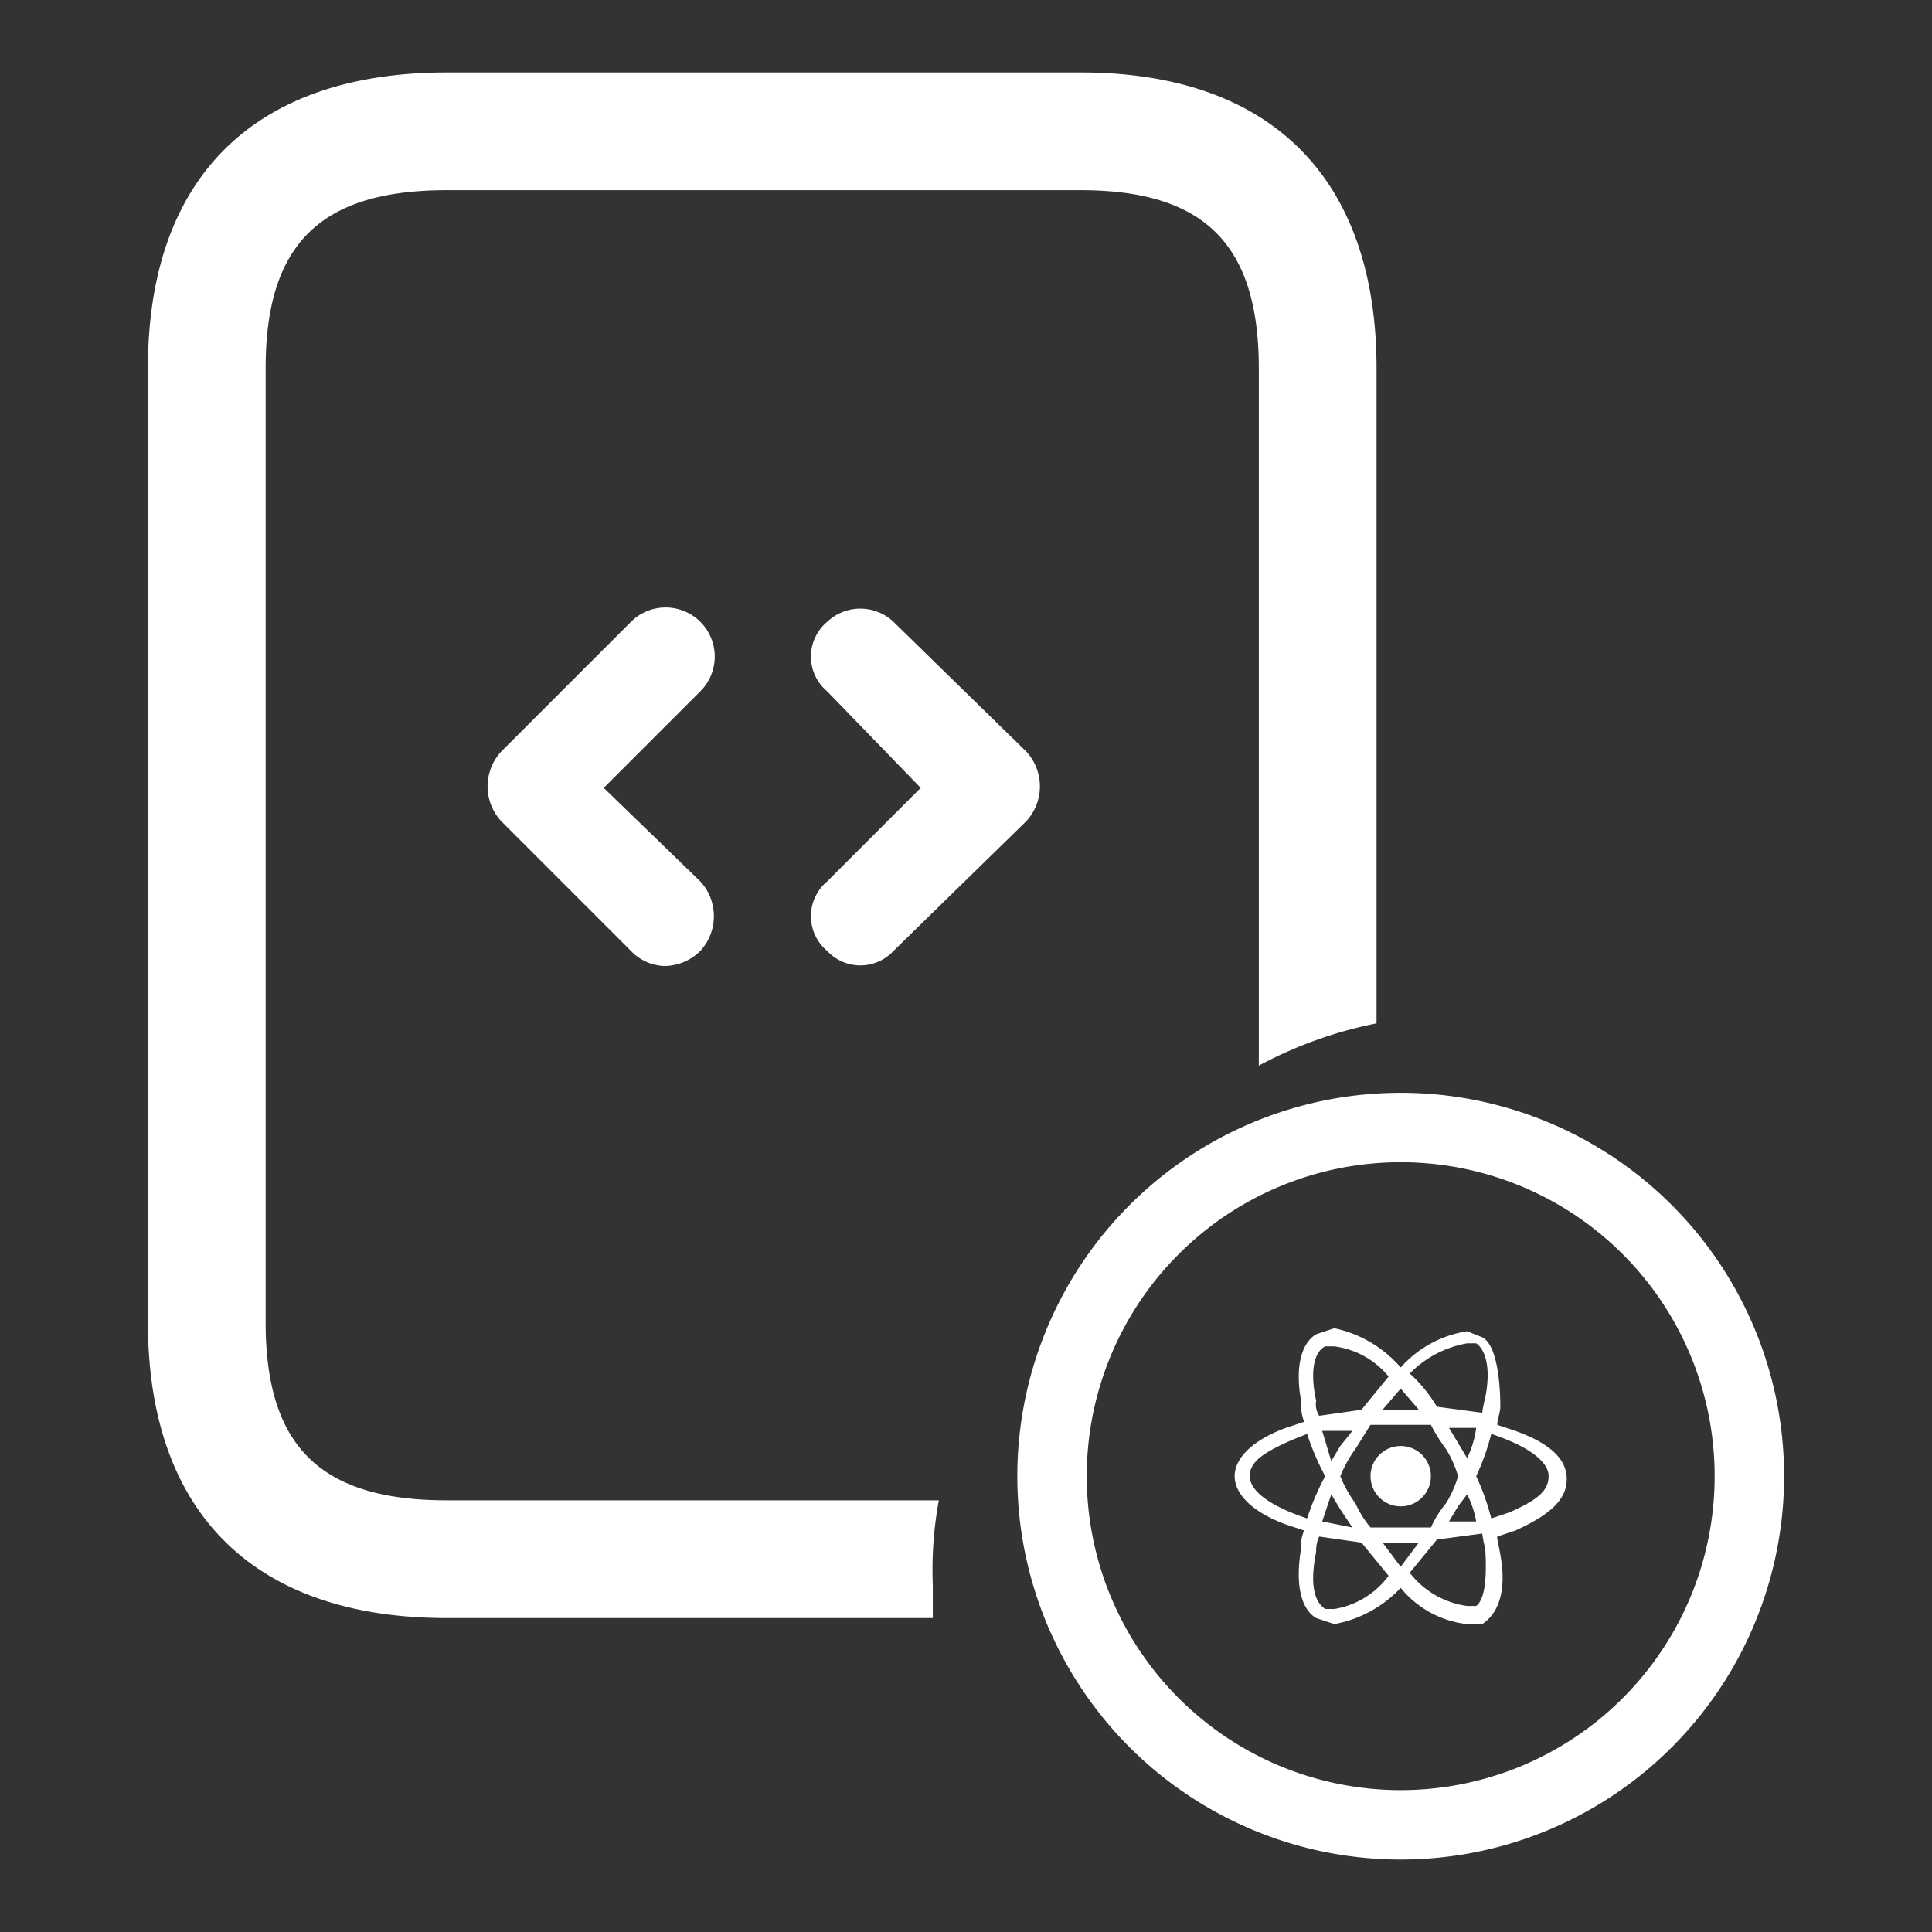
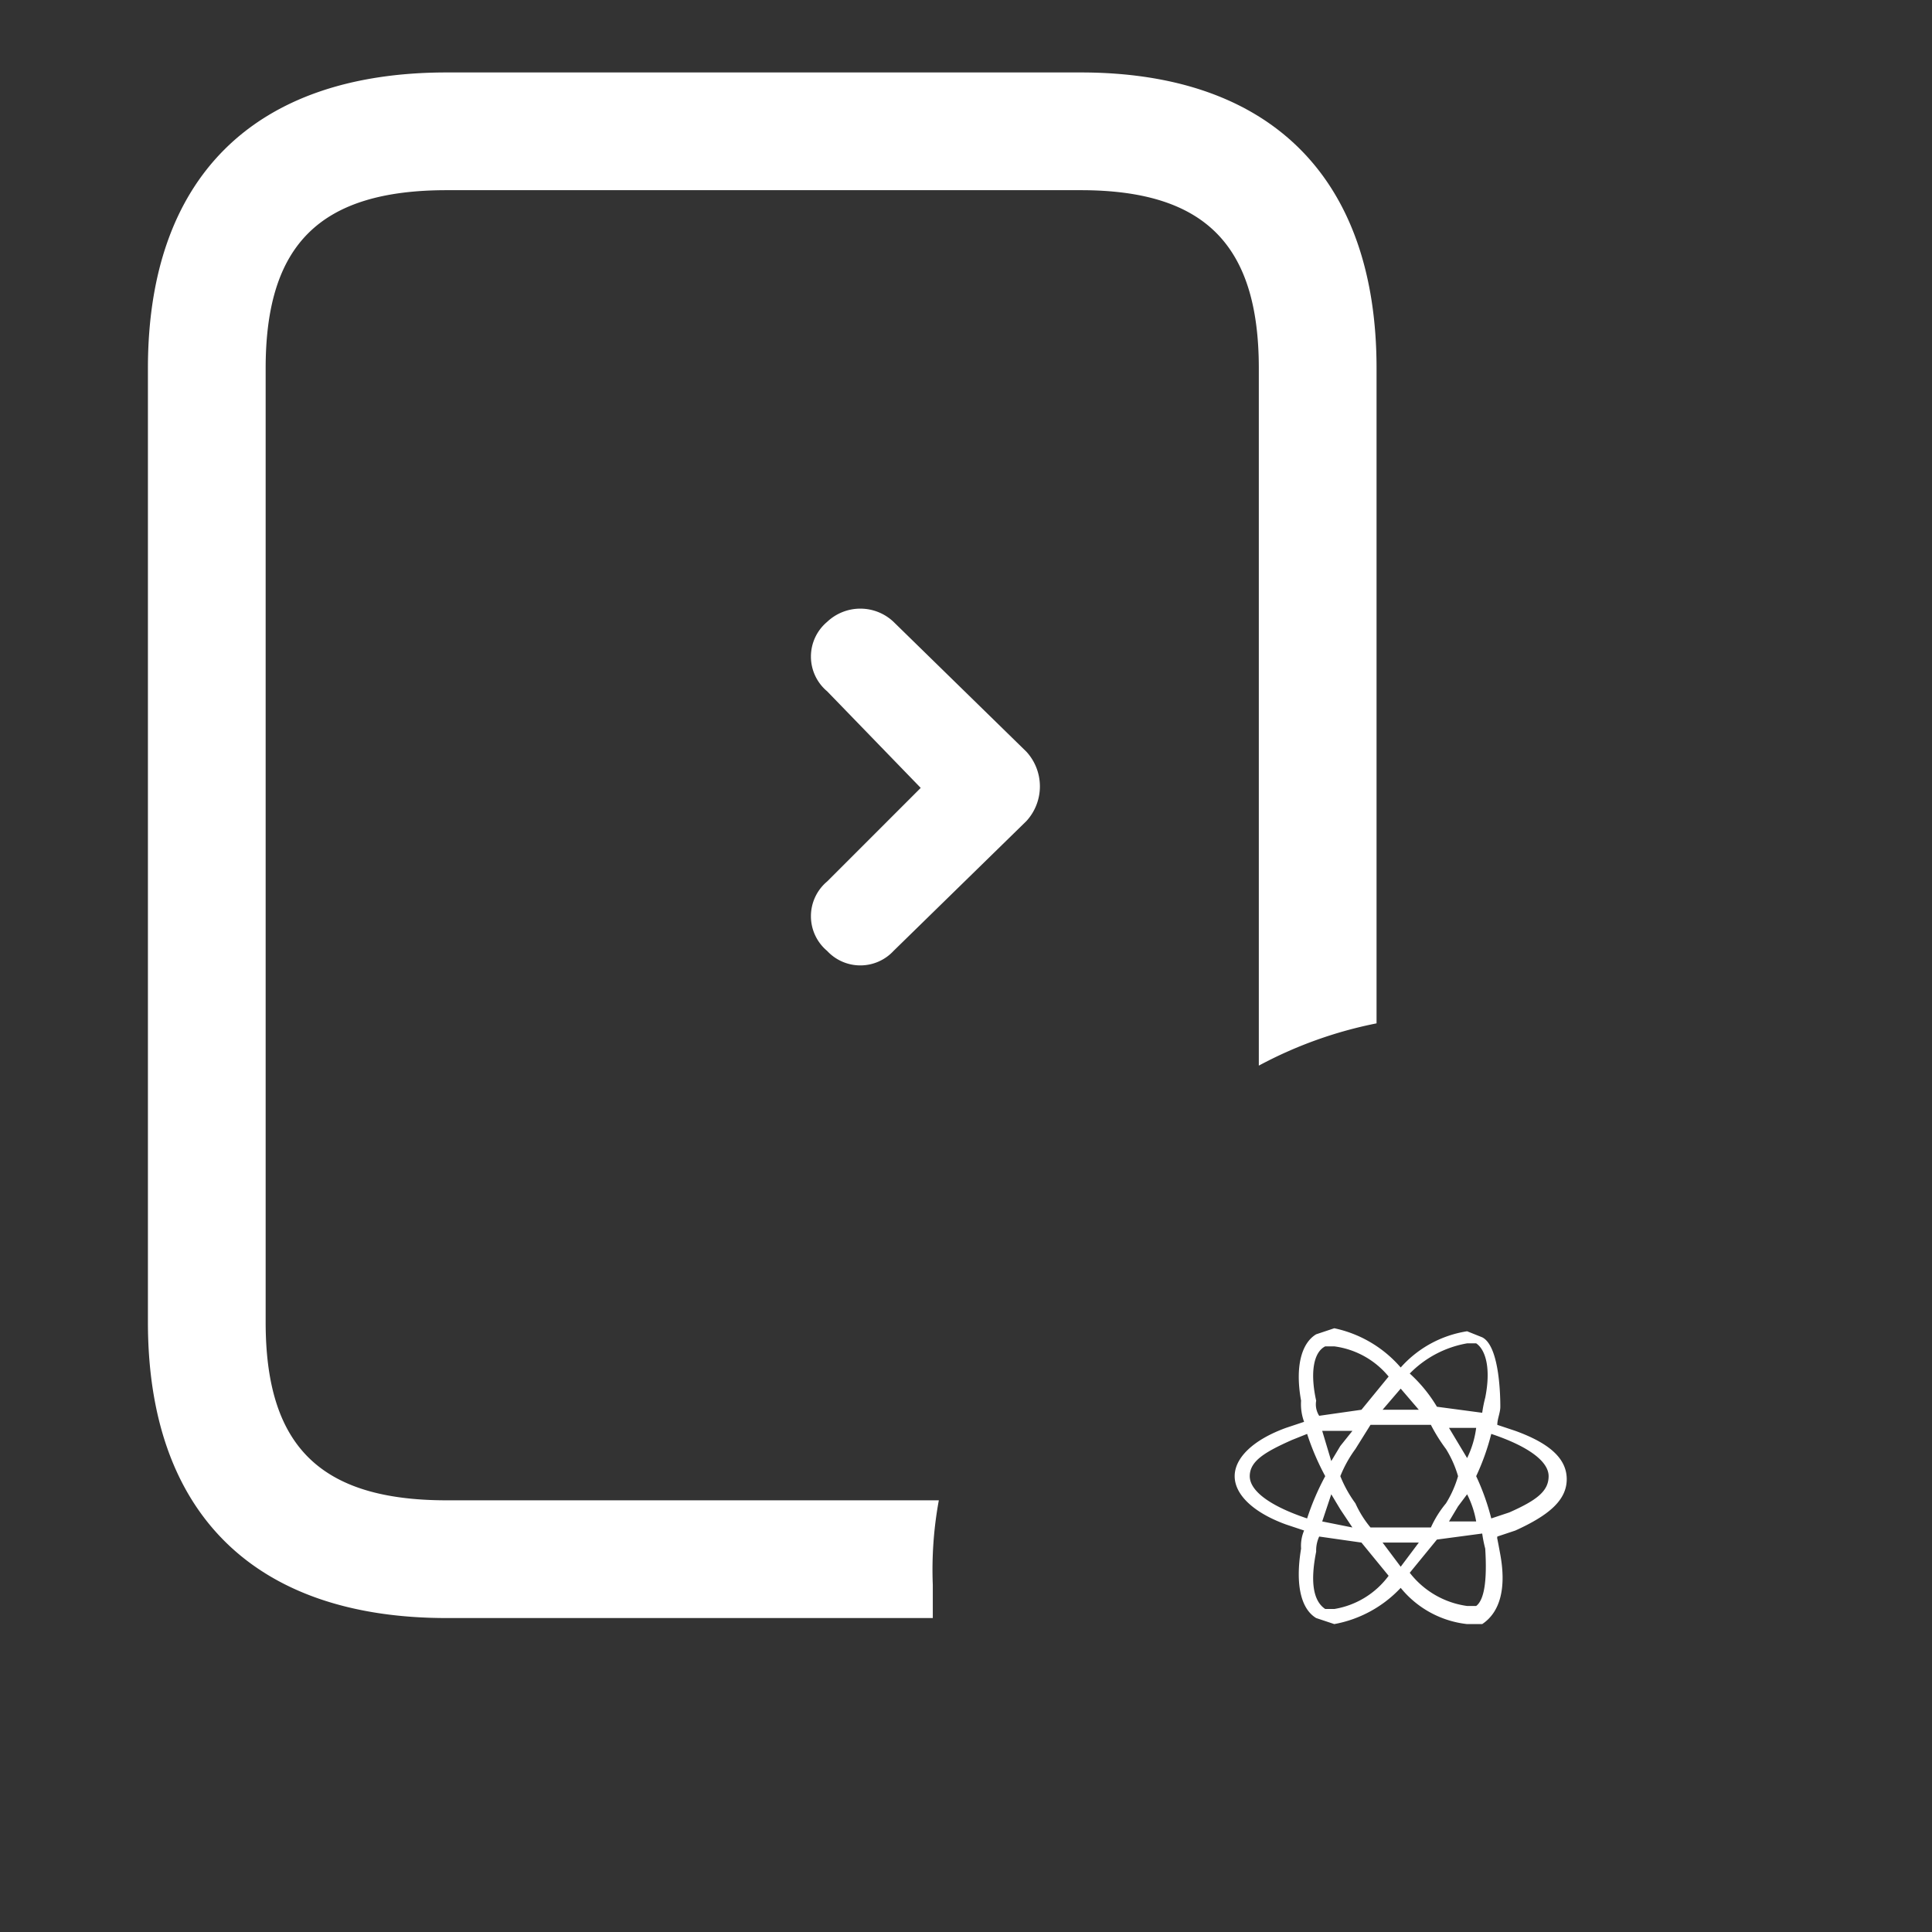
<svg xmlns="http://www.w3.org/2000/svg" viewBox="0 0 64 64">
  <rect x="0" y="0" width="64" height="64" fill="#333333" stroke="none" />
  <defs>
    <style>.a{fill:#fff;}</style>
  </defs>
  <title>Custom React Native App Development</title>
  <path class="a" d="M35.8,2.4h-21c-6.4,0-9.9,3.5-9.9,9.8V43.8c0,6.3,3.5,9.8,9.9,9.8H30.9V52.5a12.7,12.7,0,0,1,.2-2.8H14.8c-4.2,0-6-1.8-6-5.9V12.2c0-4.1,1.8-5.9,6-5.9h21c4.1,0,5.9,1.8,5.9,5.9V35.3a14,14,0,0,1,3.9-1.4V12.2C45.6,5.9,42.1,2.4,35.8,2.4Z" />
-   <circle class="a" cx="46.4" cy="48.9" r="1" />
  <path class="a" d="M46.4,52.6a3.3,3.3,0,0,0,2.2,1.2h.5c.6-.4.8-1.2.6-2.3s-.1-.4-.1-.6l.6-.2c1.1-.5,1.7-1,1.7-1.7s-.6-1.2-1.7-1.6l-.6-.2c0-.2.1-.4.1-.6s0-2-.6-2.3l-.5-.2a3.7,3.7,0,0,0-2.2,1.2A4,4,0,0,0,44.2,44l-.6.2c-.5.3-.7,1.1-.5,2.2a1.7,1.7,0,0,0,.1.7l-.6.2c-1.1.4-1.7,1-1.7,1.6s.6,1.2,1.7,1.6l.6.2a1.3,1.3,0,0,0-.1.6c-.2,1.2,0,2,.5,2.3l.6.2a4,4,0,0,0,2.2-1.2Zm-.6-1.5H47l-.6.8ZM44.4,50l.4.6-1-.2.3-.9Zm-.6-2.6h1l-.4.5-.3.5Zm.6,1.5a4.1,4.1,0,0,1,.5-.9l.5-.8h2a5.6,5.6,0,0,0,.5.8,3.6,3.6,0,0,1,.4.9,3.6,3.6,0,0,1-.4.9,3.5,3.5,0,0,0-.5.8h-2a3.5,3.5,0,0,1-.5-.8A4.1,4.1,0,0,1,44.4,48.9Zm4.2-.6-.3-.5-.3-.5h.9A3.2,3.2,0,0,1,48.6,48.3Zm0,1.2a3.2,3.2,0,0,1,.3.9H48l.3-.5Zm.3,3.7h-.3a2.9,2.9,0,0,1-1.9-1.1l.9-1.1,1.5-.2a4.3,4.3,0,0,0,.1.5Q49.3,52.9,48.9,53.2Zm.5-5.7c1.2.4,1.9.9,1.9,1.4s-.4.8-1.3,1.2l-.6.2a7.8,7.8,0,0,0-.5-1.4A7.8,7.8,0,0,0,49.4,47.5Zm-.8-3h.3c.3.2.5.8.3,1.8a4.3,4.3,0,0,0-.1.5l-1.5-.2a4.8,4.8,0,0,0-.9-1.1A3.5,3.5,0,0,1,48.6,44.5ZM47,46.7H45.8l.6-.7Zm-3.1-2.1h.3A2.8,2.8,0,0,1,46,45.6l-.9,1.1-1.4.2a.7.7,0,0,1-.1-.5C43.4,45.5,43.5,44.8,43.9,44.6Zm-.6,5.7c-1.2-.4-1.9-.9-1.9-1.4s.5-.8,1.4-1.2l.5-.2a8.4,8.4,0,0,0,.6,1.4A8.4,8.4,0,0,0,43.3,50.3Zm.3,1.1a1.1,1.1,0,0,1,.1-.5l1.4.2.9,1.1a2.8,2.8,0,0,1-1.8,1.1h-.3Q43.3,52.9,43.6,51.4Z" />
-   <path class="a" d="M46.4,61.6A12.7,12.7,0,1,1,59.1,48.9,12.7,12.7,0,0,1,46.4,61.6Zm0-23.1A10.4,10.4,0,1,0,56.8,48.9,10.4,10.4,0,0,0,46.4,38.5Z" />
-   <path class="a" d="M23.2,22.9,20,26.1l3.2,3.1a1.7,1.7,0,0,1,0,2.3A1.7,1.7,0,0,1,22,32a1.6,1.6,0,0,1-1.1-.5l-4.3-4.3a1.7,1.7,0,0,1,0-2.3l4.3-4.3a1.6,1.6,0,0,1,2.3,2.3Z" />
  <path class="a" d="M34,24.9a1.7,1.7,0,0,1,0,2.3l-4.4,4.3a1.5,1.5,0,0,1-2.2,0,1.5,1.5,0,0,1,0-2.3l3.1-3.1-3.1-3.2a1.5,1.5,0,0,1,0-2.3,1.6,1.6,0,0,1,2.2,0Z" />
</svg>